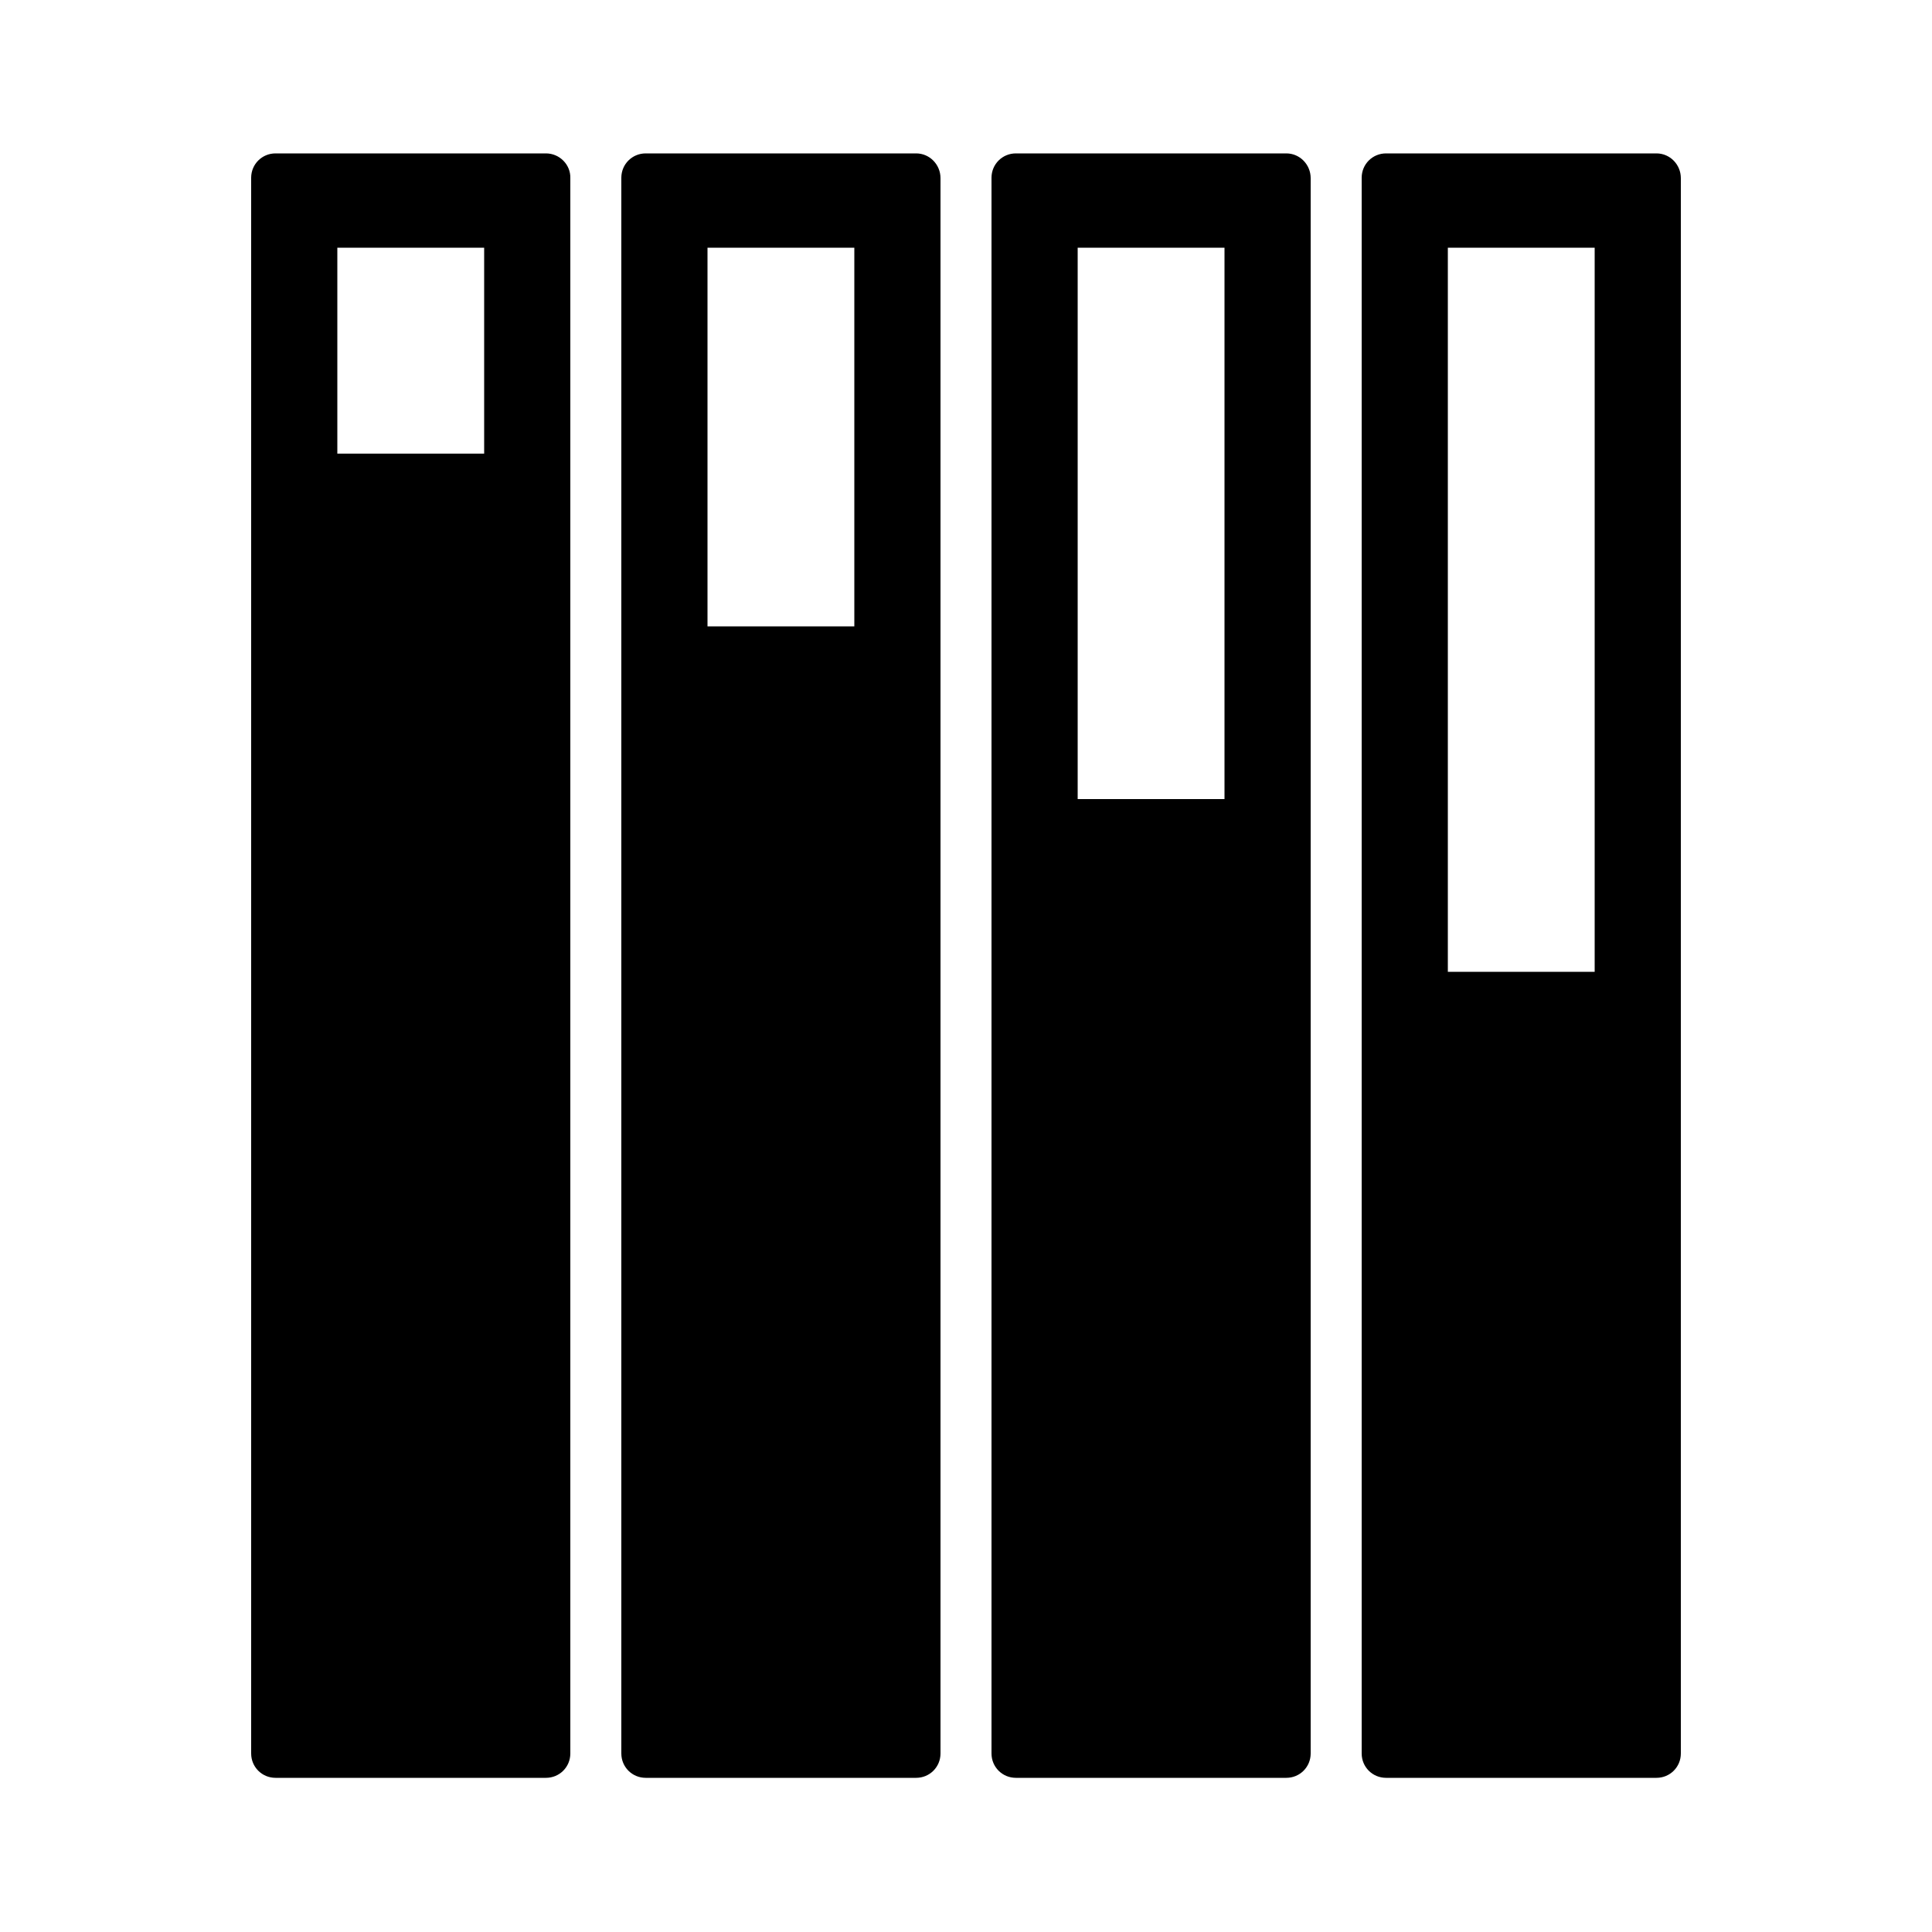
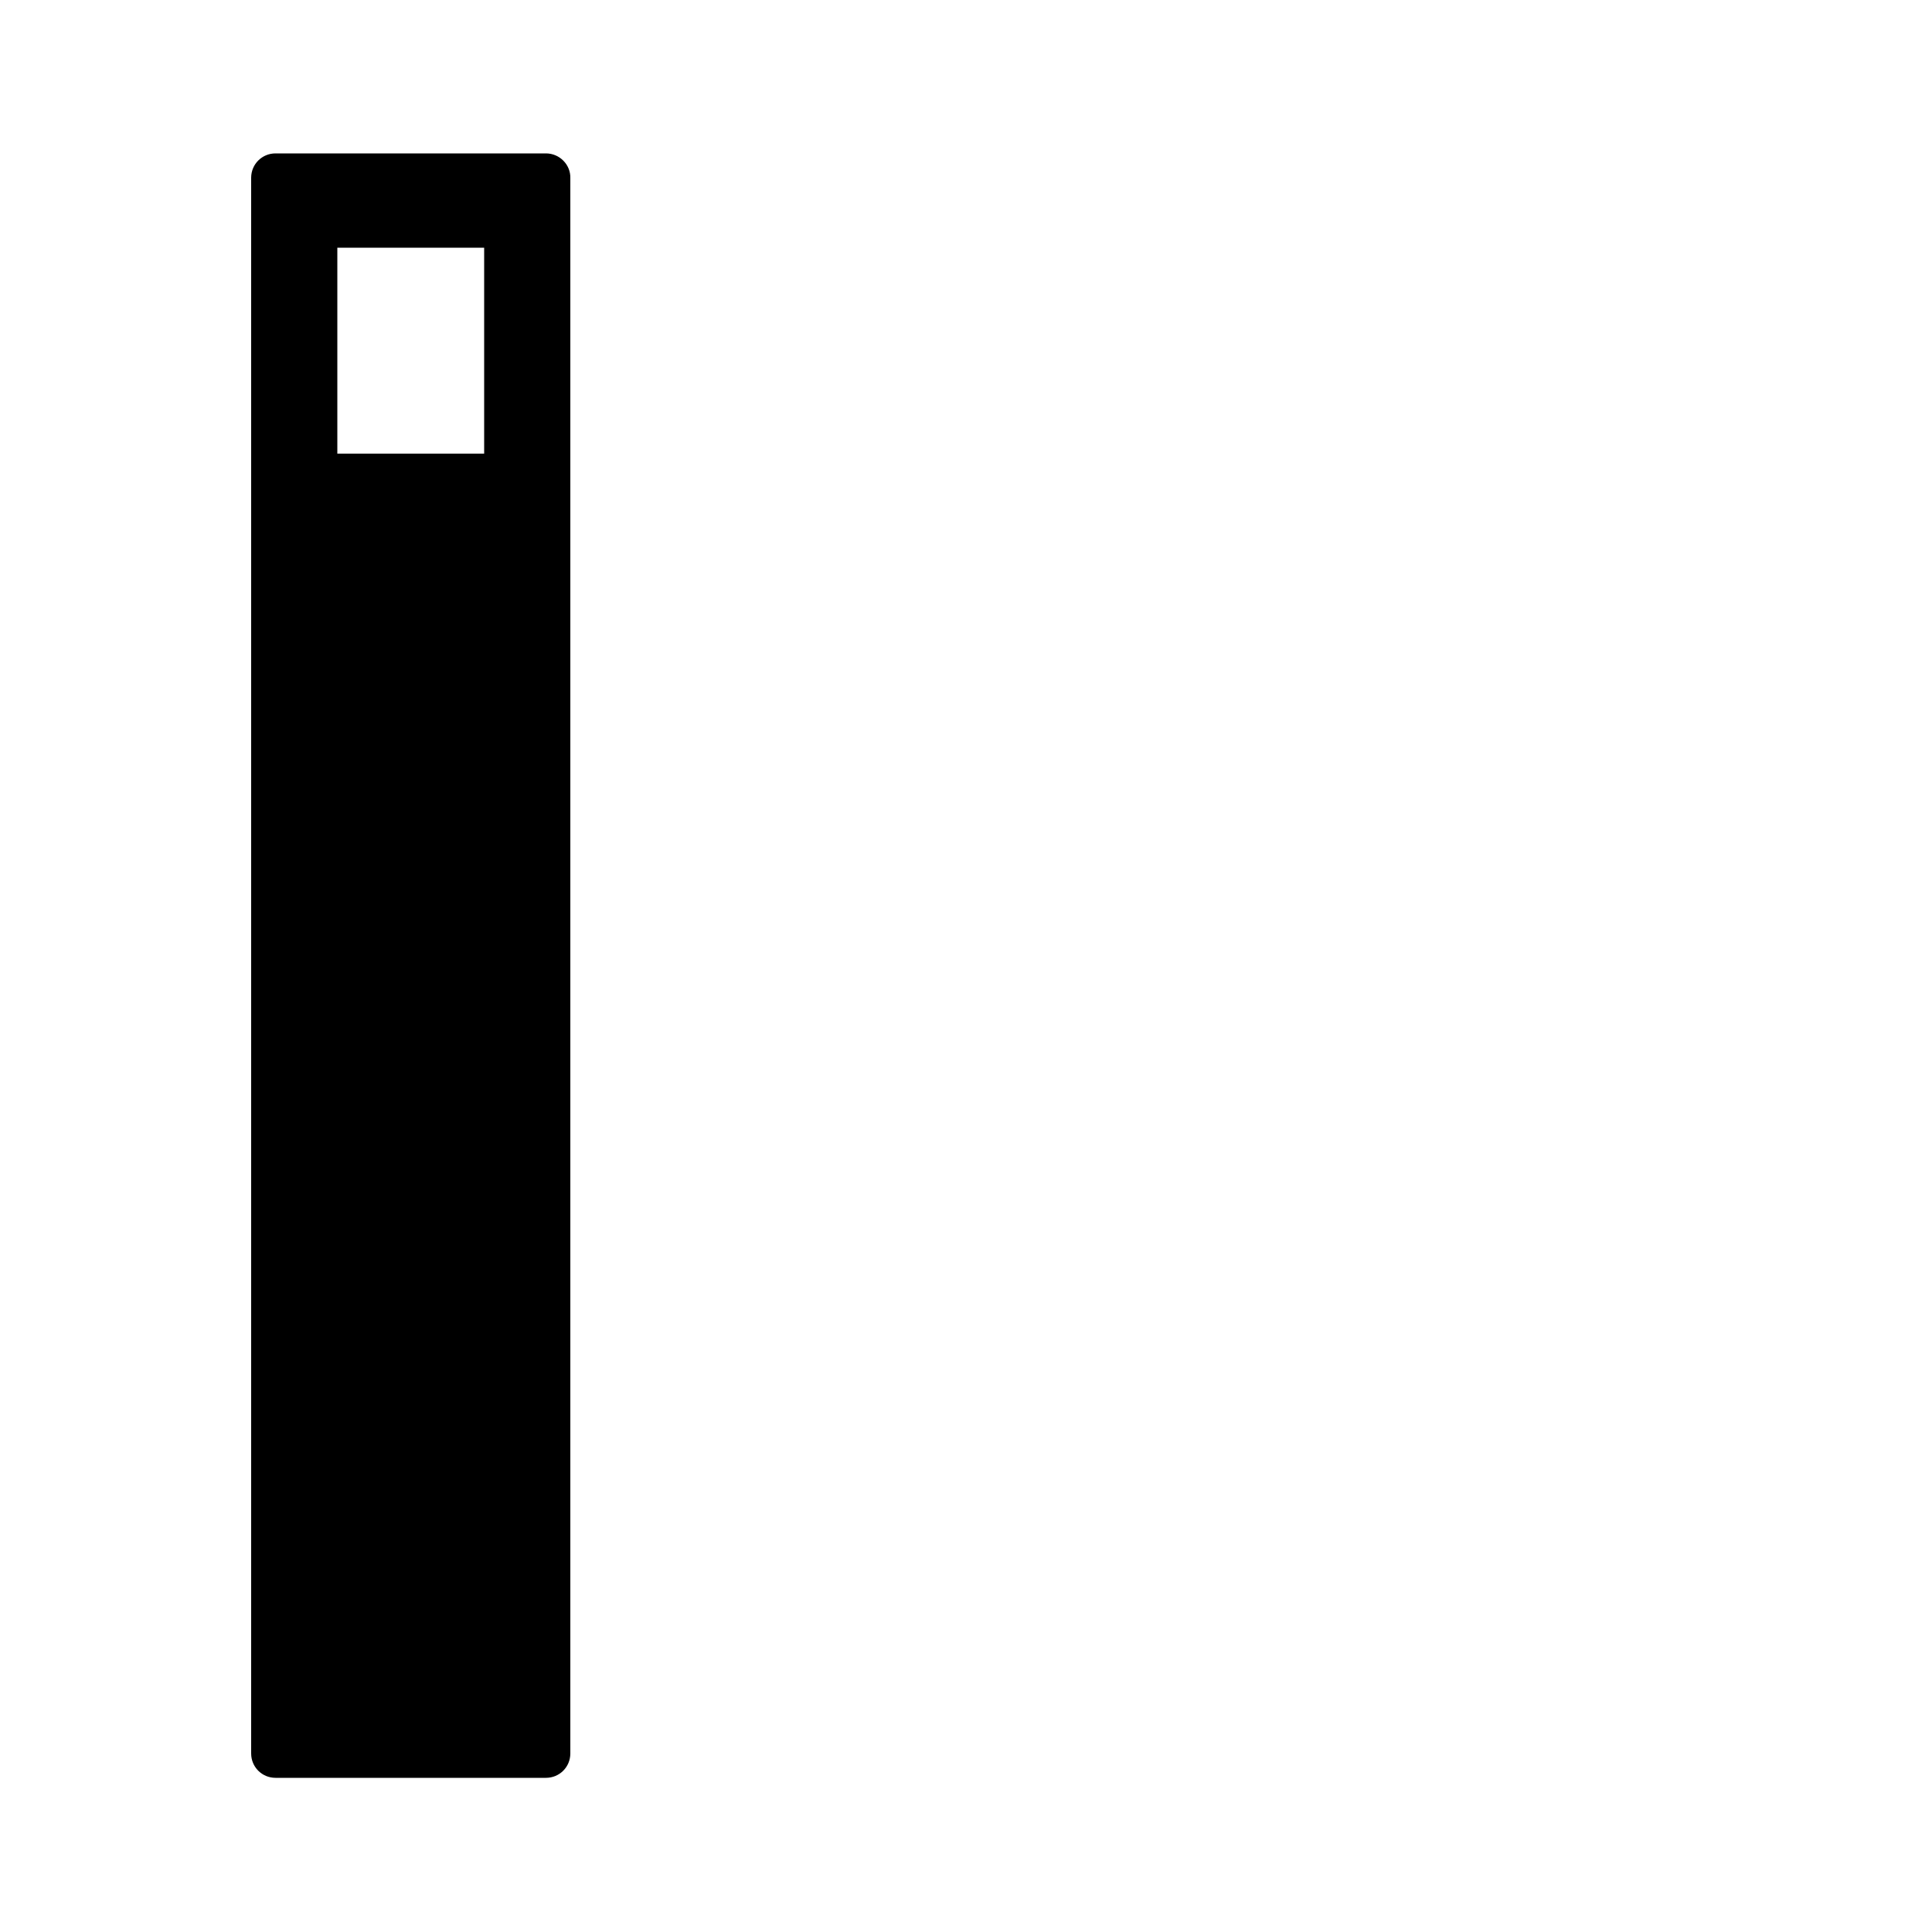
<svg xmlns="http://www.w3.org/2000/svg" version="1.1" id="レイヤー_1" x="0px" y="0px" viewBox="0 0 500 500" style="enable-background:new 0 0 500 500;" xml:space="preserve">
  <g>
-     <path d="M428.7,39.7h-70c-3.5,0-6.3,2.8-6.3,6.3v407.8c0,3.5,2.8,6.3,6.3,6.3h70c3.5,0,6.3-2.8,6.3-6.3V46.1   C435,42.6,432.2,39.7,428.7,39.7z M412.7,251.5h-38V64.1h38V251.5z" />
-     <path d="M332.9,39.7h-70c-3.5,0-6.3,2.8-6.3,6.3v407.8c0,3.5,2.8,6.3,6.3,6.3h70c3.5,0,6.3-2.8,6.3-6.3V46.1   C339.2,42.6,336.4,39.7,332.9,39.7z M316.9,206.8h-38V64.1h38V206.8z" />
-     <path d="M237.1,39.7h-70c-3.5,0-6.3,2.8-6.3,6.3v407.8c0,3.5,2.8,6.3,6.3,6.3h70c3.5,0,6.3-2.8,6.3-6.3V46.1   C243.4,42.6,240.6,39.7,237.1,39.7z M221.1,162.1h-38v-98h38V162.1z" />
    <path d="M141.3,39.7h-70c-3.5,0-6.3,2.8-6.3,6.3v407.8c0,3.5,2.8,6.3,6.3,6.3h70c3.5,0,6.3-2.8,6.3-6.3V46.1   C147.7,42.6,144.8,39.7,141.3,39.7z M125.3,117.4h-38V64.1h38V117.4z" />
  </g>
</svg>